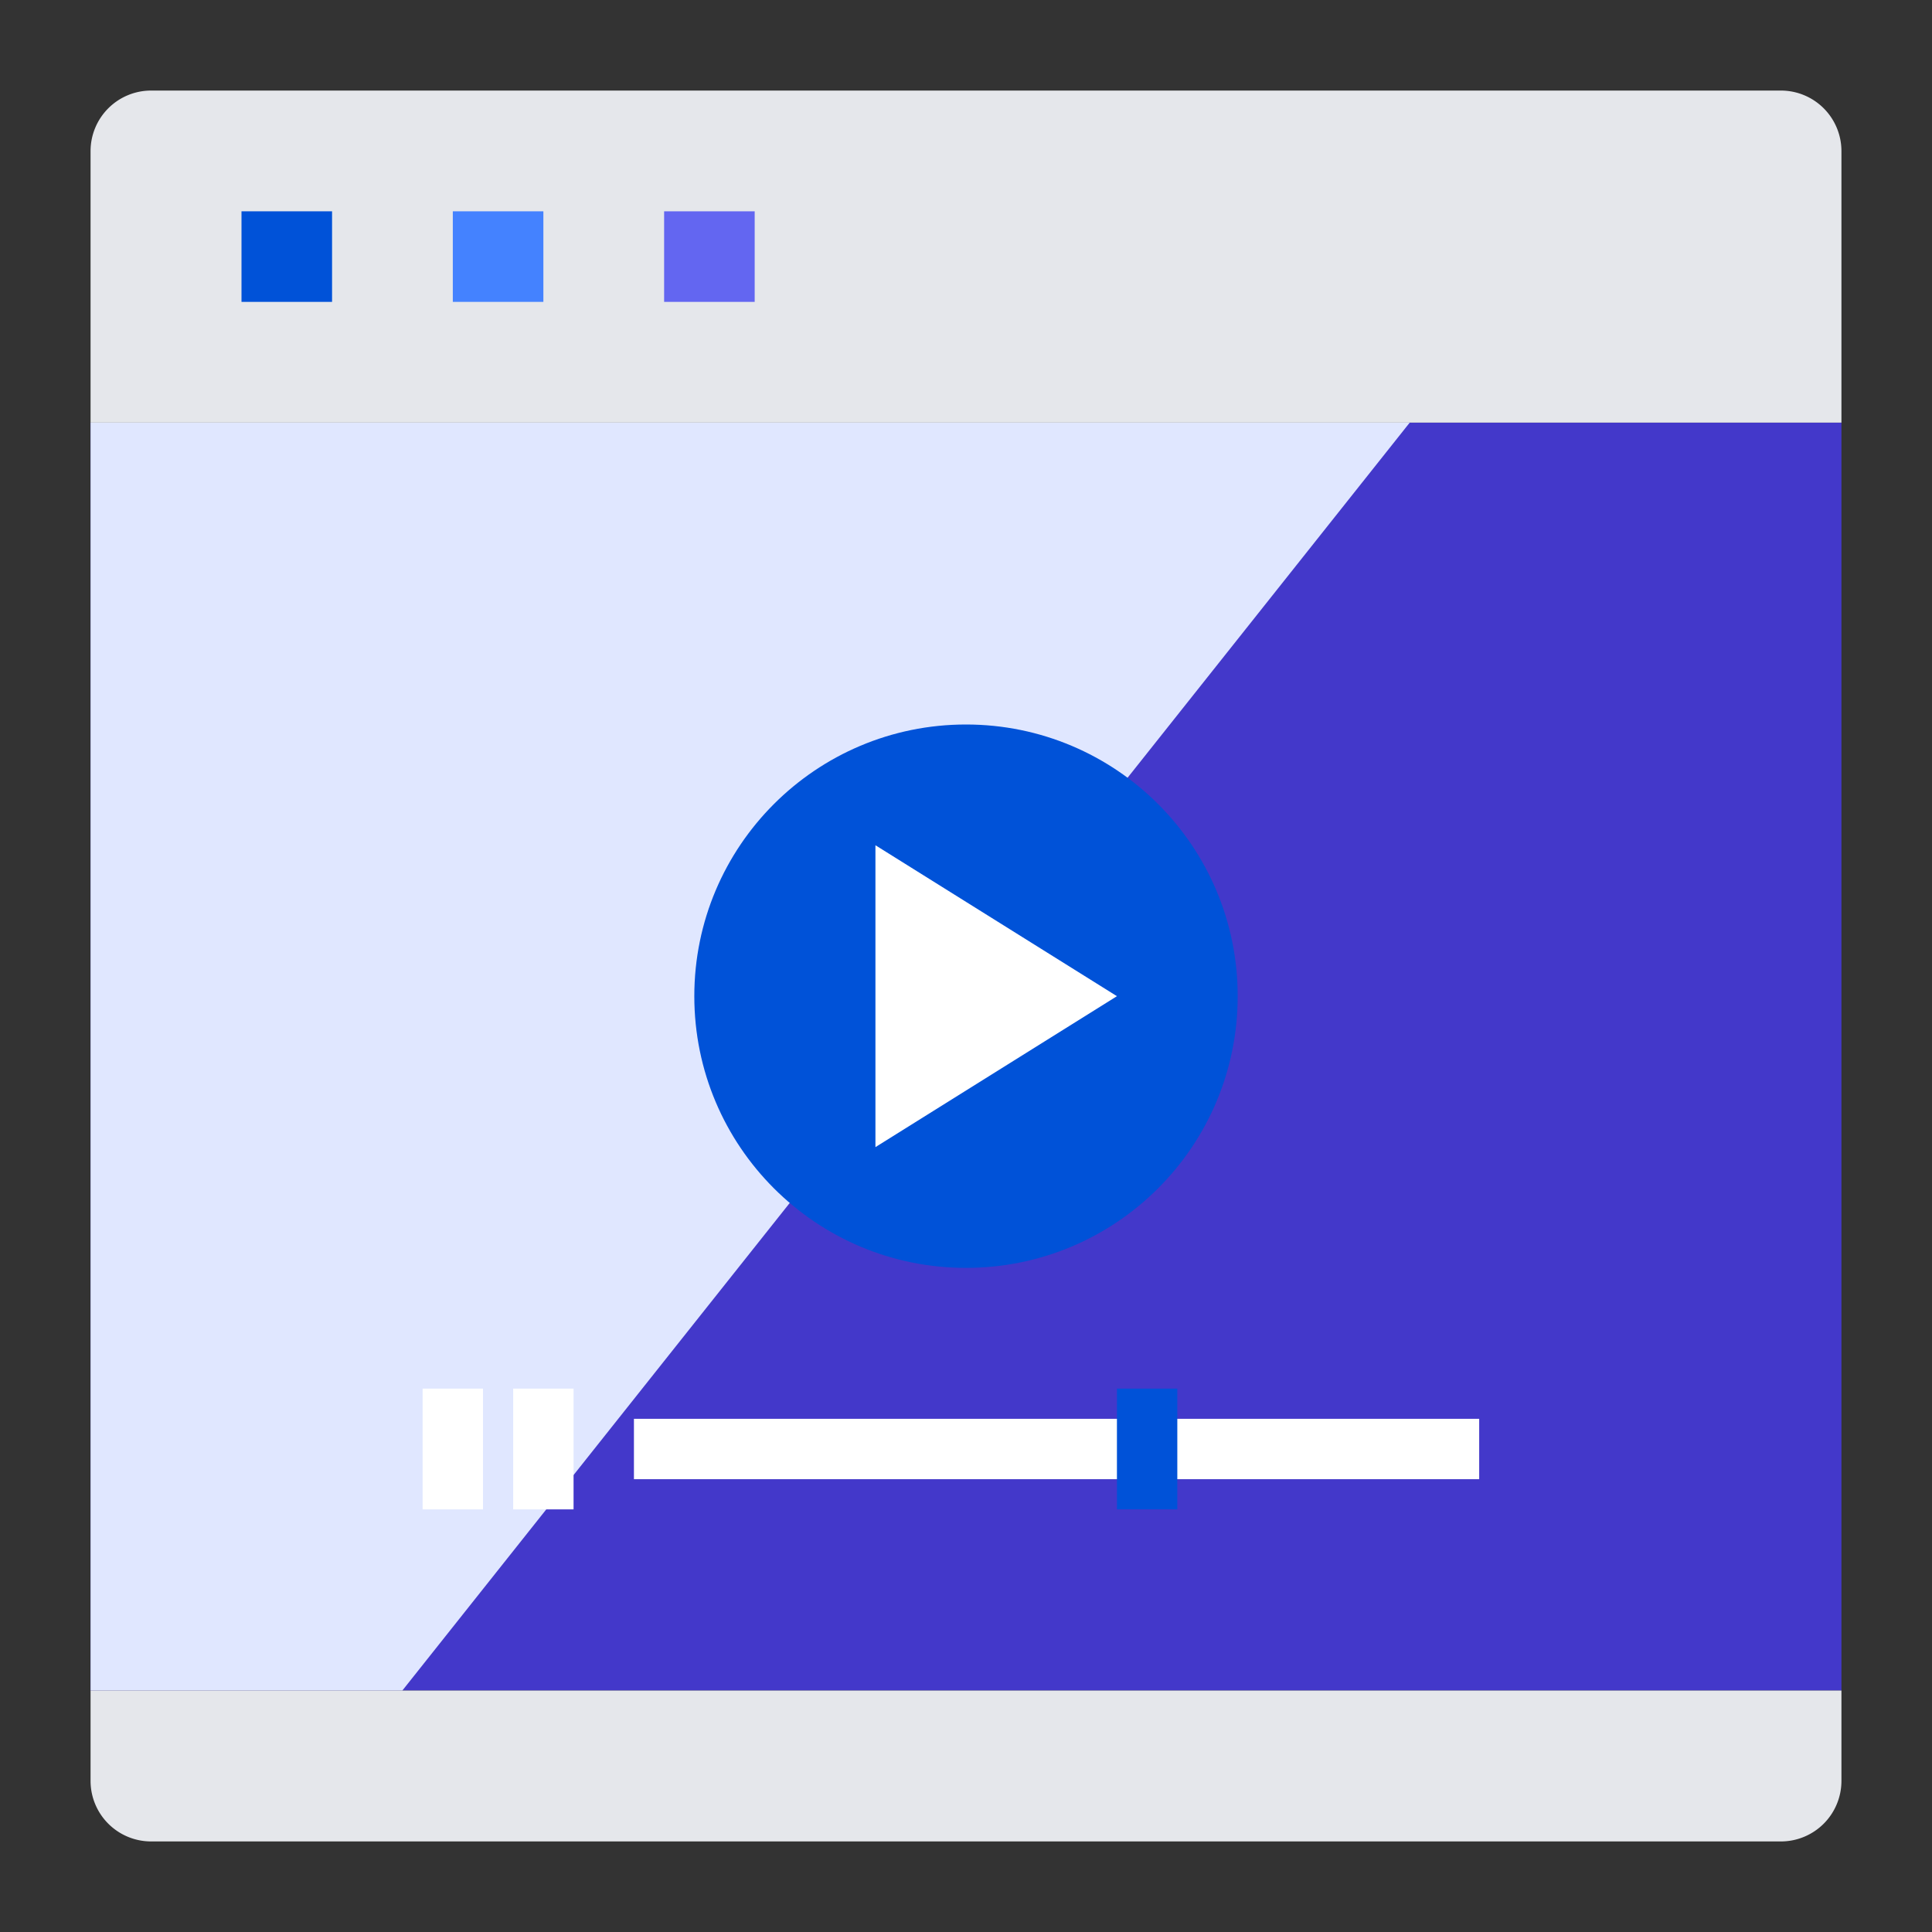
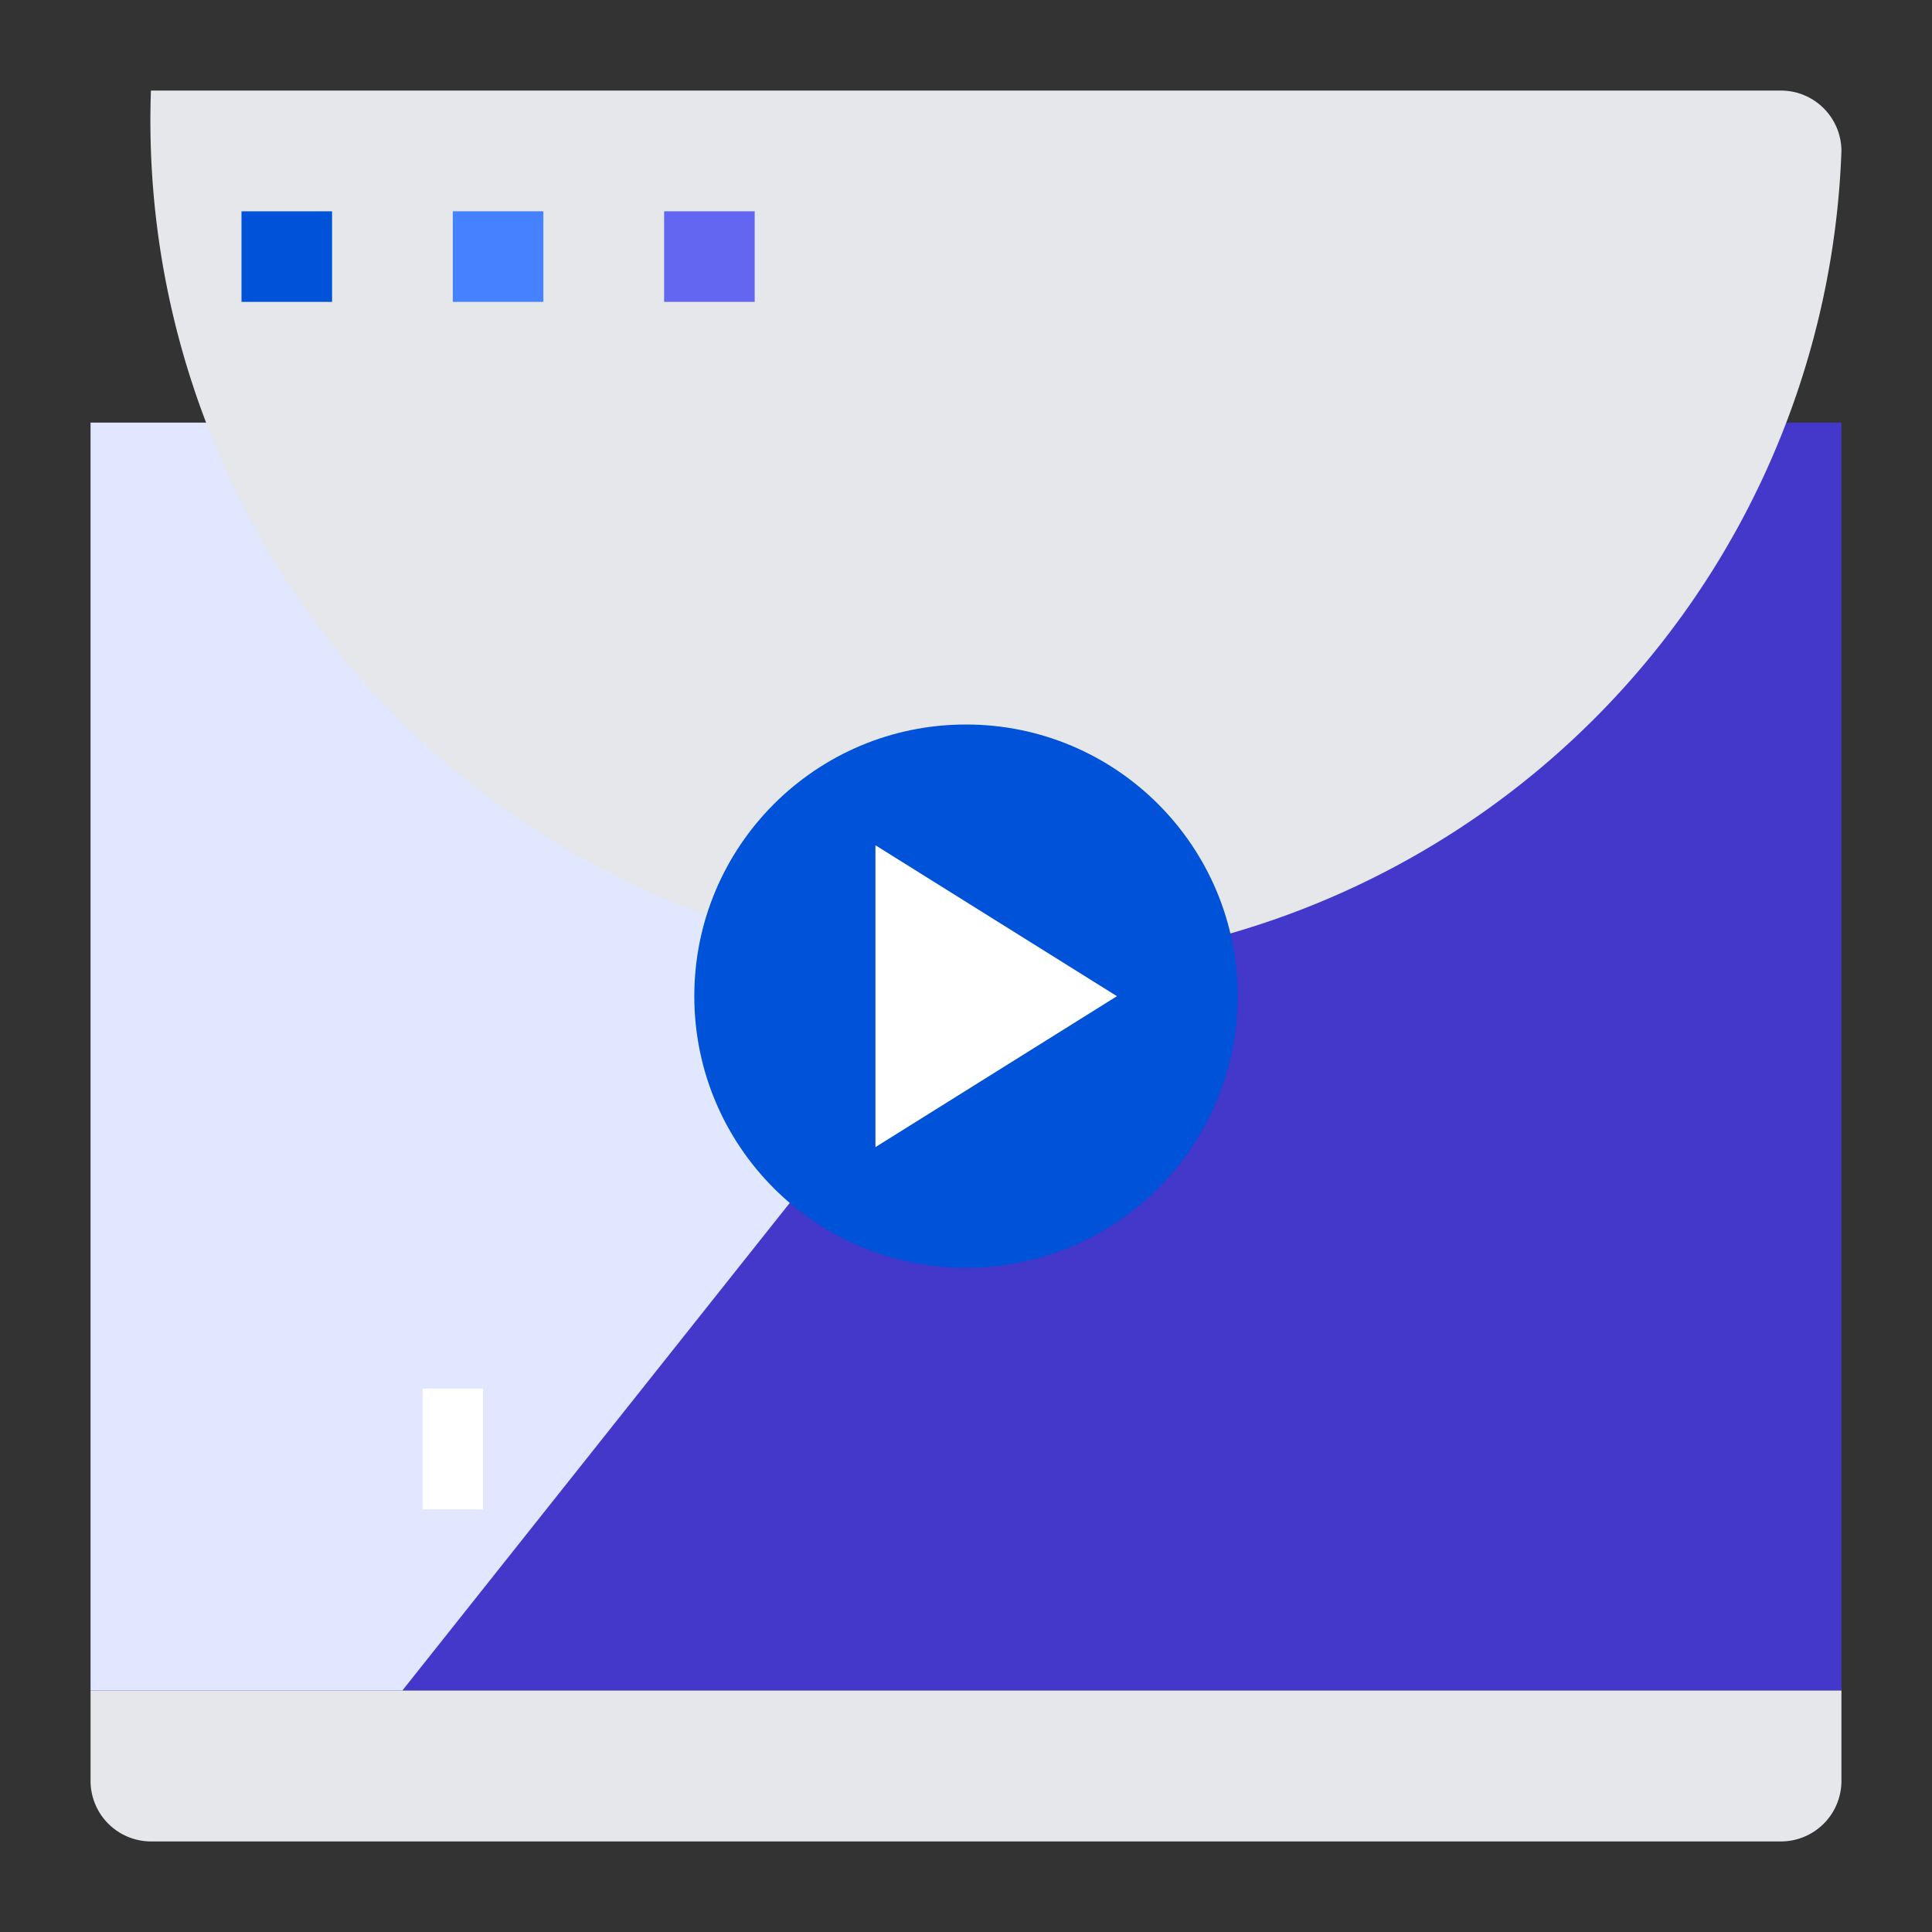
<svg xmlns="http://www.w3.org/2000/svg" viewBox="0 0 64 64" id="Video">
  <rect x="0" y="0" width="64" height="64" fill="#333333" stroke="none" />
  <g fill="#1e293b" class="color000000 svgShape">
    <rect width="58" height="42" x="3" y="14" fill="#4338ca" class="color9bc9ff svgShape" />
    <polygon fill="#e0e7ff" points="3 14 3 56 13.329 56 46.699 14 3 14" class="colorbddbff svgShape" />
-     <path fill="#e5e7eb" d="M61 5v9H3V5A2.006 2.006 0 0 1 5 3H59A2.006 2.006 0 0 1 61 5zM61 56v3a2.006 2.006 0 0 1-2 2H5a2.006 2.006 0 0 1-2-2V56z" class="coloracabb1 svgShape" />
+     <path fill="#e5e7eb" d="M61 5v9V5A2.006 2.006 0 0 1 5 3H59A2.006 2.006 0 0 1 61 5zM61 56v3a2.006 2.006 0 0 1-2 2H5a2.006 2.006 0 0 1-2-2V56z" class="coloracabb1 svgShape" />
    <rect width="3" height="3" x="22" y="7" fill="#6366f1" class="colorc2fb3b svgShape" />
    <rect width="3" height="3" x="15" y="7" fill="#4482ff" class="colorffda44 svgShape" />
    <rect width="3" height="3" x="8" y="7" fill="#0052d8" class="colord80027 svgShape" />
    <circle cx="32" cy="33" r="9" fill="#0052d8" class="colord80027 svgShape" />
    <polygon fill="#ffffff" points="37 33 29 38 29 28 37 33" class="colorffffff svgShape" />
    <rect width="2" height="4" x="14" y="46" fill="#ffffff" class="colorffffff svgShape" />
-     <rect width="2" height="4" x="17" y="46" fill="#ffffff" class="colorffffff svgShape" />
-     <rect width="28" height="2" x="21" y="47" fill="#ffffff" class="colorffffff svgShape" />
-     <rect width="2" height="4" x="37" y="46" fill="#0052d8" class="colord80027 svgShape" />
  </g>
</svg>